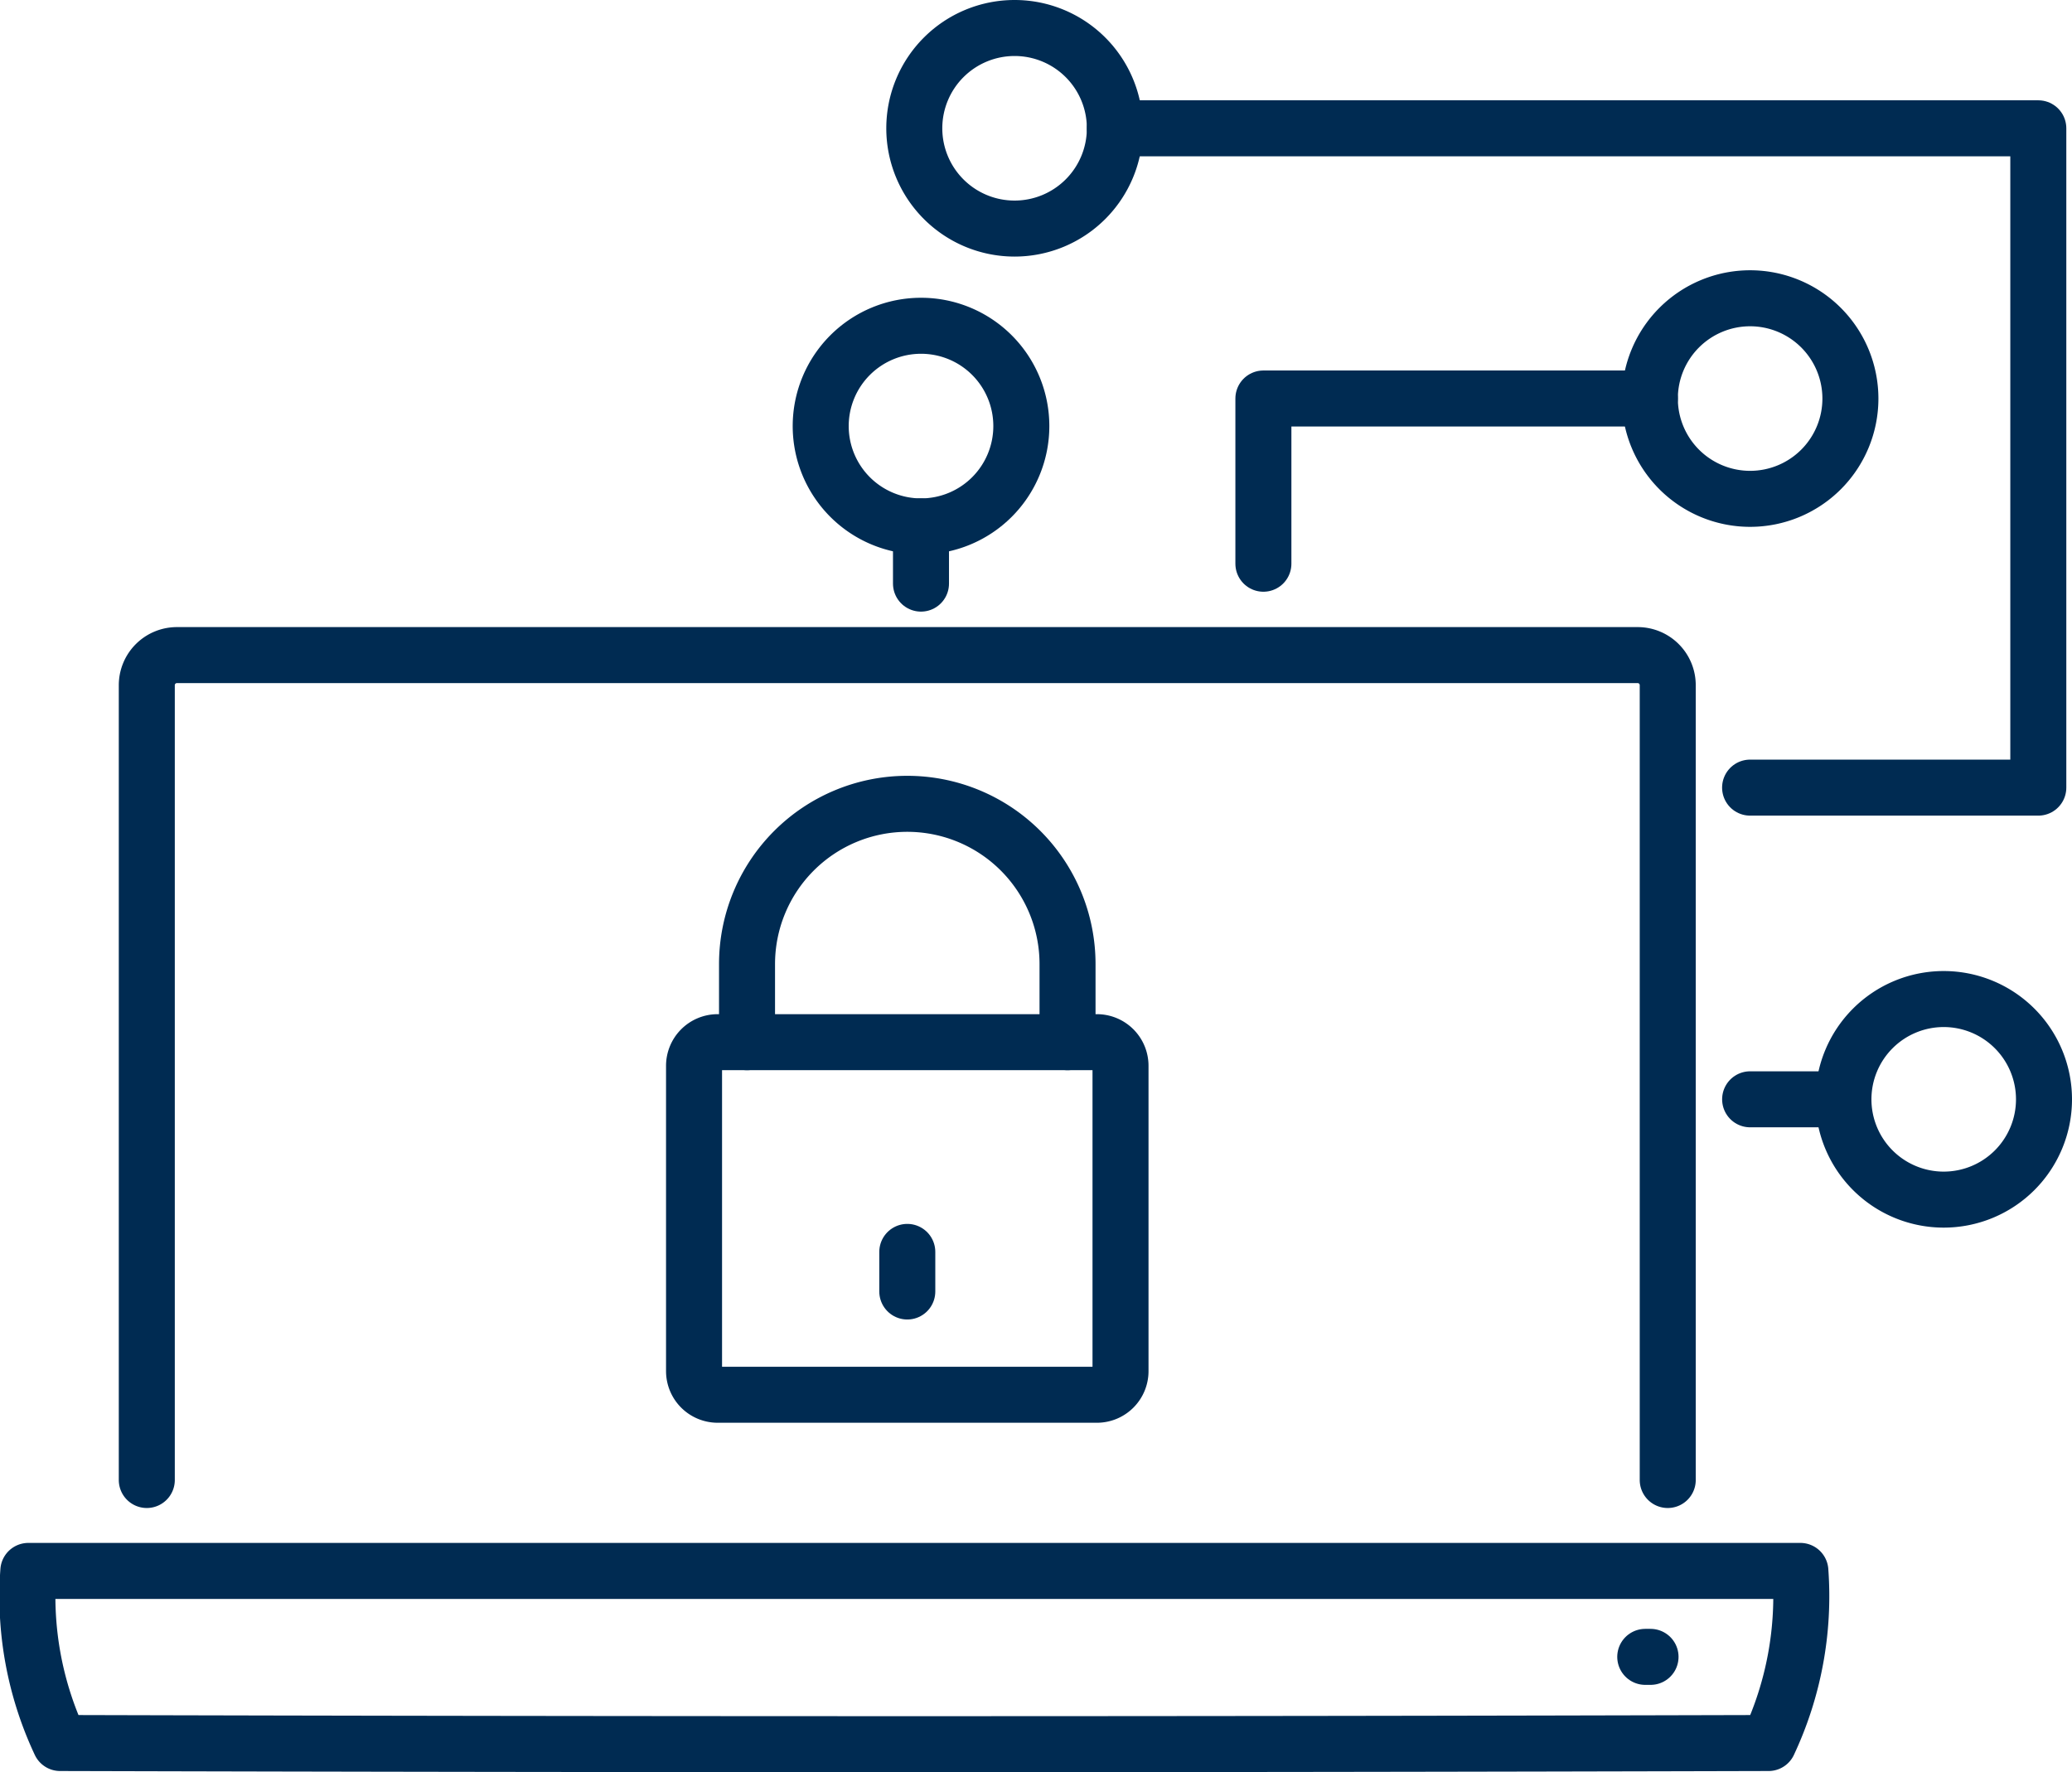
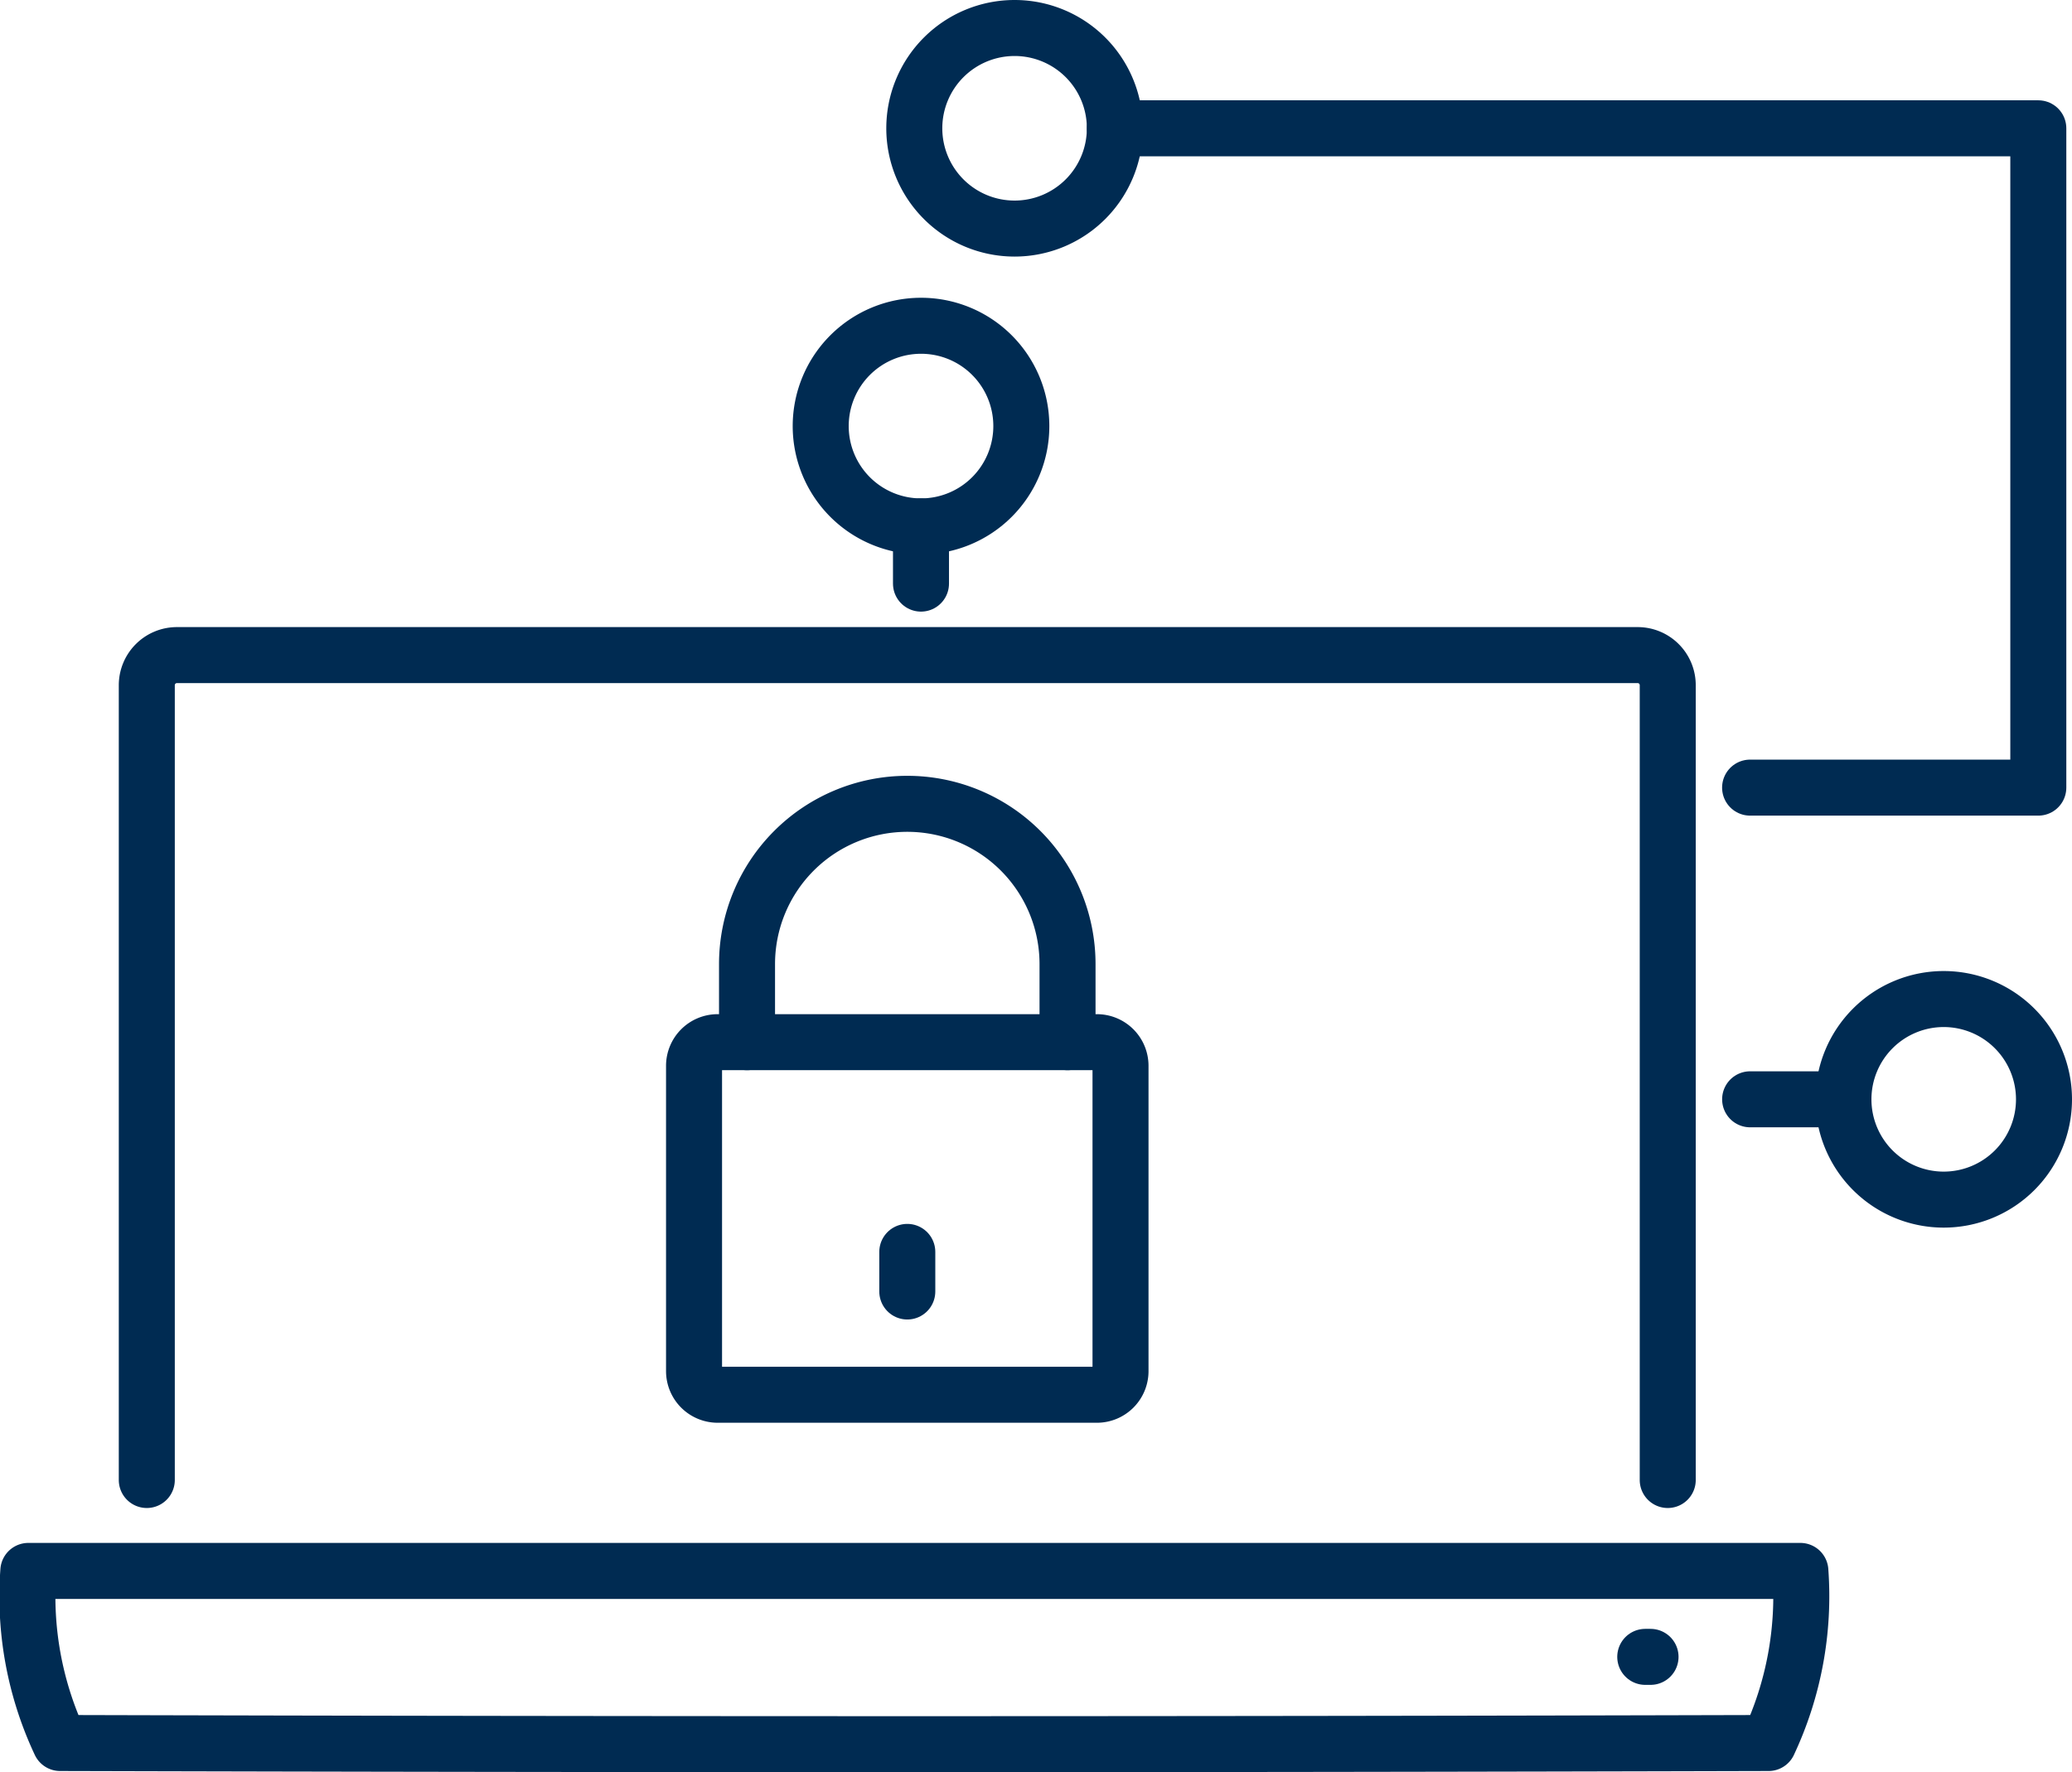
<svg xmlns="http://www.w3.org/2000/svg" width="73.99" height="63.283" viewBox="0 0 73.99 63.283">
  <g id="CYBER_ICON" data-name="CYBER ICON" transform="translate(0.99 1)">
    <path id="Stroke_1" data-name="Stroke 1" d="M0,8.511V5.722a5.722,5.722,0,1,1,11.445,0V8.511" transform="translate(25.686 27.704)" fill="none" stroke="#002b52" stroke-linecap="round" stroke-linejoin="round" stroke-width="2" />
    <path id="Stroke_3" data-name="Stroke 3" d="M14.385,0H.844A.844.844,0,0,0,0,.846v10.9a.844.844,0,0,0,.844.844H14.385a.843.843,0,0,0,.844-.844V.846A.844.844,0,0,0,14.385,0Z" transform="translate(23.794 36.215)" fill="none" stroke="#002b52" stroke-linecap="round" stroke-linejoin="round" stroke-width="2" />
    <path id="Stroke_5" data-name="Stroke 5" d="M.592,0V1.414" transform="translate(30.817 43.704)" fill="none" stroke="#002b52" stroke-linecap="round" stroke-linejoin="round" stroke-width="2" />
    <path id="Stroke_7" data-name="Stroke 7" d="M0,0H32.976V23.543H22.684" transform="translate(38.821 3.582)" fill="none" stroke="#002b52" stroke-linecap="round" stroke-linejoin="round" stroke-width="2" />
    <path id="Stroke_9" data-name="Stroke 9" d="M7.161,3.582A3.581,3.581,0,1,1,3.581,0,3.579,3.579,0,0,1,7.161,3.582Z" transform="translate(31.66)" fill="none" stroke="#002b52" stroke-linecap="round" stroke-linejoin="round" stroke-width="2" />
-     <path id="Stroke_11" data-name="Stroke 11" d="M0,5.9V0H13.8" transform="translate(44.125 13.23)" fill="none" stroke="#002b52" stroke-linecap="round" stroke-linejoin="round" stroke-width="2" />
    <path id="Stroke_13" data-name="Stroke 13" d="M0,.592H3.332" transform="translate(61.506 37.663)" fill="none" stroke="#002b52" stroke-linecap="round" stroke-linejoin="round" stroke-width="2" />
    <path id="Stroke_15" data-name="Stroke 15" d="M.592,0V2.044" transform="translate(31.306 17.796)" fill="none" stroke="#002b52" stroke-linecap="round" stroke-linejoin="round" stroke-width="2" />
    <path id="Stroke_17" data-name="Stroke 17" d="M7.162,3.58A3.581,3.581,0,1,1,3.582,0,3.582,3.582,0,0,1,7.162,3.58Z" transform="translate(64.838 34.675)" fill="none" stroke="#002b52" stroke-linecap="round" stroke-linejoin="round" stroke-width="2" />
    <path id="Stroke_19" data-name="Stroke 19" d="M7.164,3.582A3.582,3.582,0,1,1,3.582,0,3.58,3.58,0,0,1,7.164,3.582Z" transform="translate(28.317 10.633)" fill="none" stroke="#002b52" stroke-linecap="round" stroke-linejoin="round" stroke-width="2" />
-     <path id="Stroke_21" data-name="Stroke 21" d="M7.162,3.58A3.581,3.581,0,1,1,3.582,0,3.582,3.582,0,0,1,7.162,3.58Z" transform="translate(57.925 9.651)" fill="none" stroke="#002b52" stroke-linecap="round" stroke-linejoin="round" stroke-width="2" />
    <path id="Stroke_23" data-name="Stroke 23" d="M63.3,0a12.319,12.319,0,0,1-1.136,6.145c-21.087.056-39.92.056-61.006,0A12.294,12.294,0,0,1,.022,0Z" transform="translate(0 55.096)" fill="none" stroke="#002b52" stroke-linecap="round" stroke-linejoin="round" stroke-width="2" />
    <path id="Stroke_25" data-name="Stroke 25" d="M0,29.456V1.075A1.075,1.075,0,0,1,1.075,0H53.239a1.073,1.073,0,0,1,1.073,1.075V29.456" transform="translate(4.252 22.393)" fill="none" stroke="#002b52" stroke-linecap="round" stroke-linejoin="round" stroke-width="2" />
    <path id="Stroke_27" data-name="Stroke 27" d="M.5.592H.689" transform="translate(57.261 57.573)" fill="none" stroke="#002b52" stroke-linecap="round" stroke-linejoin="round" stroke-width="2" />
  </g>
</svg>